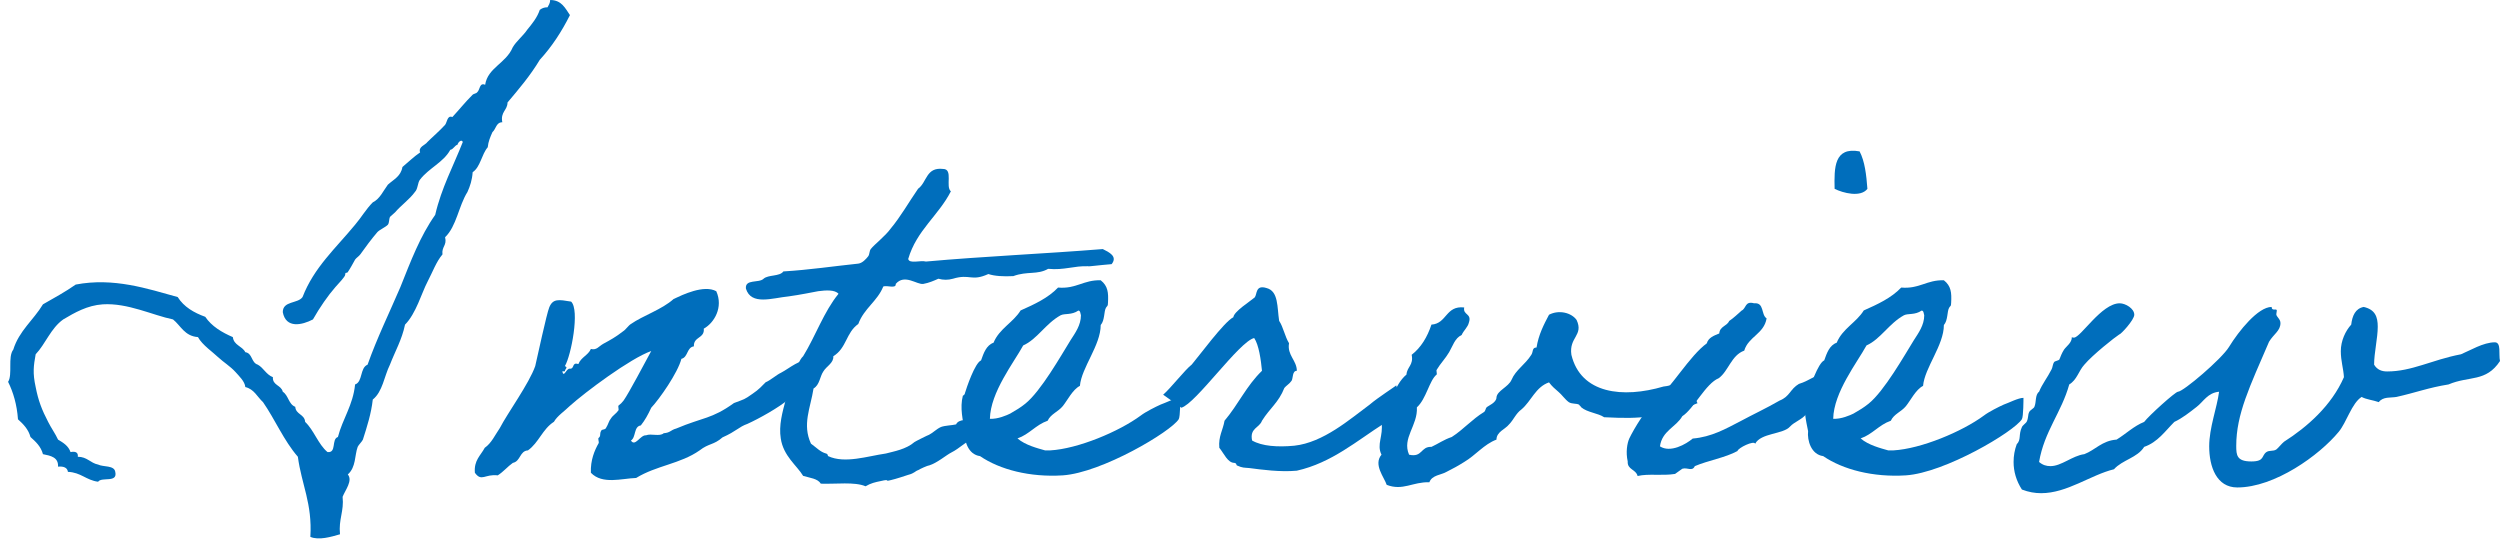
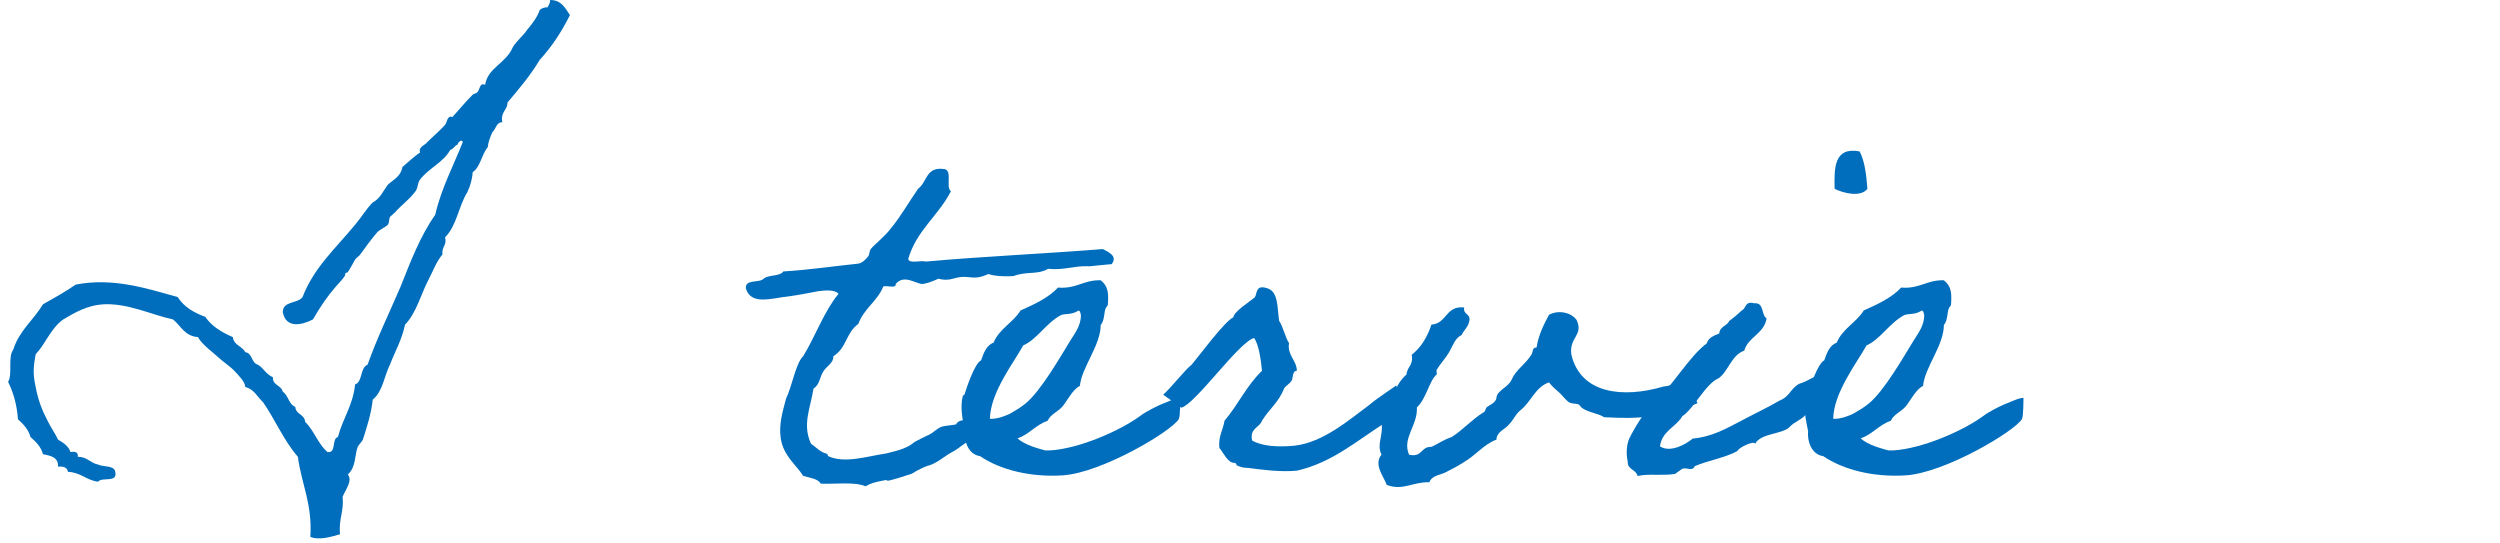
<svg xmlns="http://www.w3.org/2000/svg" width="304" height="66" viewBox="0 0 304 66" fill="none">
  <path d="M69.305 1.835C68.293 3.859 67.091 5.693 65.636 7.275C64.498 9.173 63.106 10.818 61.714 12.462C61.714 13.411 60.828 13.601 61.081 14.866C60.322 14.866 60.322 15.688 59.88 16.068C59.627 16.637 59.373 17.207 59.31 17.903C58.551 18.788 58.425 20.306 57.476 20.939C57.412 21.888 57.159 22.647 56.843 23.343C55.768 25.051 55.515 27.518 54.123 28.847C54.376 29.859 53.68 29.985 53.806 30.934C53.047 31.82 52.605 33.085 51.972 34.287C51.276 35.615 50.58 38.146 49.252 39.474C48.872 41.309 48.05 42.701 47.417 44.345C46.721 45.737 46.532 47.635 45.33 48.584C45.14 50.292 44.634 51.873 44.128 53.455C44.065 53.645 43.558 54.151 43.495 54.34C43.116 55.353 43.305 56.808 42.293 57.693C42.926 58.452 41.977 59.591 41.661 60.413C41.85 62.185 41.154 63.134 41.344 64.968C40.269 65.284 38.751 65.727 37.739 65.284C37.992 61.236 36.663 58.895 36.22 55.542C34.512 53.581 33.437 50.988 31.982 48.9C31.286 48.267 30.906 47.319 29.831 47.066C29.768 46.37 29.072 45.737 28.629 45.231C27.996 44.535 27.237 44.092 26.478 43.396C25.972 42.89 24.58 41.941 24.074 40.992C22.43 40.866 21.987 39.601 21.038 38.842C18.571 38.336 15.534 36.817 12.498 37.007C10.6 37.134 9.082 38.019 7.69 38.842C6.172 39.917 5.539 41.815 4.337 43.08C4.084 44.472 3.958 45.358 4.337 47.066C4.653 48.71 5.096 49.849 5.855 51.304C6.235 52.063 6.741 52.759 7.057 53.455C7.69 53.834 8.323 54.214 8.576 54.973C9.208 54.846 9.524 55.036 9.461 55.542C10.6 55.542 10.979 56.301 11.928 56.491C12.561 56.808 13.889 56.554 14.016 57.377C14.332 58.769 12.371 57.946 11.928 58.579C10.473 58.389 9.841 57.44 8.259 57.377C8.196 56.871 7.753 56.681 7.057 56.744C7.121 55.606 6.172 55.416 5.223 55.226C4.97 54.277 4.337 53.708 3.705 53.139C3.452 52.19 2.819 51.557 2.186 50.988C2.06 49.216 1.617 47.698 0.984 46.433C1.554 45.547 0.921 43.396 1.617 42.511C2.313 40.233 4.084 38.905 5.223 37.007C6.551 36.248 7.943 35.489 9.208 34.603C13.826 33.718 17.938 35.109 21.607 36.121C22.366 37.323 23.568 38.019 24.96 38.525C25.719 39.664 26.984 40.423 28.313 40.992C28.439 42.005 29.451 42.068 29.831 42.827C30.717 42.954 30.527 44.092 31.349 44.345C32.045 44.725 32.361 45.547 33.184 45.864C33.12 46.876 34.196 46.812 34.386 47.635C35.082 48.078 35.082 49.153 35.904 49.469C35.967 50.418 37.043 50.355 37.106 51.304C38.181 52.316 38.687 54.024 39.826 54.973C40.965 55.099 40.269 53.392 41.091 53.139C41.661 50.924 42.926 49.28 43.179 46.749C44.128 46.433 43.748 44.725 44.697 44.345C45.836 41.119 47.354 38.019 48.682 34.92C49.948 31.757 51.086 28.72 52.921 26.126C53.68 22.837 55.135 20.18 56.274 17.27C56.147 16.89 55.704 17.27 55.641 17.586C55.261 17.713 55.135 18.156 54.755 18.219C53.933 19.737 52.162 20.433 51.086 21.825C50.77 22.204 50.833 22.963 50.454 23.343C49.821 24.229 48.746 24.988 48.05 25.81C47.86 26 47.607 26.19 47.417 26.38C47.291 26.633 47.354 27.075 47.164 27.328C46.848 27.645 46.215 27.898 45.899 28.214C45.14 29.1 44.444 30.049 43.812 30.934C43.685 31.124 43.305 31.377 43.179 31.567C42.926 32.01 42.673 32.516 42.293 33.085C42.167 33.275 41.977 33.022 41.977 33.401C41.977 33.654 41.154 34.477 40.775 34.92C39.889 35.932 38.877 37.387 38.055 38.842C36.726 39.538 34.765 39.98 34.386 37.956C34.386 36.564 36.22 36.944 36.79 36.121C38.181 32.516 40.838 30.175 43.179 27.328C43.938 26.443 44.507 25.431 45.33 24.608C46.215 24.165 46.595 23.216 47.164 22.457C47.86 21.825 48.746 21.445 48.935 20.306C49.631 19.737 50.327 19.041 51.086 18.535C50.833 17.839 51.719 17.65 51.972 17.27C52.605 16.637 53.364 16.005 54.123 15.182C54.376 14.866 54.376 13.98 55.008 14.233C55.831 13.348 56.527 12.462 57.476 11.513C57.602 11.387 57.918 11.387 58.045 11.197C58.361 10.944 58.298 9.995 58.994 10.311C59.31 8.224 61.524 7.718 62.347 5.757C62.789 4.998 63.612 4.365 64.118 3.606C64.687 2.91 65.32 2.151 65.636 1.202C65.889 1.012 66.142 0.886 66.585 0.886C66.712 0.633 66.901 0.38 66.901 0C68.293 0 68.736 1.012 69.305 1.835Z" fill="#006EBC" />
-   <path d="M90.893 51.541C89.817 51.921 89.564 52.427 87.856 53.186C86.781 54.135 86.212 53.882 85.073 54.767C82.732 56.412 79.822 56.602 77.355 58.12C75.584 58.184 73.243 58.943 71.852 57.488C71.788 55.969 72.294 54.767 72.8 53.882C72.864 53.755 72.674 53.312 72.8 53.249C73.117 52.996 72.864 52.743 73.117 52.364C73.18 52.174 73.559 52.3 73.686 52.047C74.002 51.541 74.002 51.225 74.319 50.845C74.508 50.529 74.951 50.276 75.204 49.896C75.267 49.833 75.141 49.39 75.204 49.327C75.521 49.074 75.584 49.011 75.837 48.694C76.469 47.809 78.43 44.077 79.19 42.685C76.659 43.57 71.156 47.682 69.258 49.39C68.689 49.96 67.74 50.592 67.36 51.288C65.968 52.174 65.525 53.819 64.197 54.767C63.185 54.831 63.311 56.096 62.362 56.286C61.73 56.728 61.224 57.361 60.528 57.804C58.946 57.614 58.567 58.626 57.745 57.488C57.618 55.969 58.44 55.4 58.946 54.451C59.769 53.882 60.212 52.87 60.781 52.047C61.73 50.213 64.323 46.67 65.083 44.519C65.336 43.444 66.474 38.13 66.791 37.371C67.234 36.295 67.929 36.422 69.448 36.675C70.523 37.687 69.448 43.254 68.689 44.519C69.131 44.709 68.689 44.836 68.689 45.152H68.372C68.562 46.038 68.878 44.709 69.321 44.836C69.89 44.836 69.511 44.013 70.333 44.266C70.65 43.444 71.535 43.191 71.852 42.432C72.547 42.621 72.8 42.115 73.37 41.799C74.192 41.356 74.888 40.977 75.774 40.281C76.09 40.091 76.406 39.585 76.722 39.395C78.177 38.383 80.518 37.624 81.91 36.359C82.985 35.853 85.579 34.587 87.097 35.41C87.983 37.371 86.844 39.269 85.579 39.965C85.706 41.166 84.314 40.913 84.377 42.115C83.491 42.242 83.681 43.444 82.859 43.634C82.416 45.342 80.202 48.505 79.19 49.58C78.81 50.403 78.43 51.098 77.924 51.731C77.039 51.858 77.355 53.186 76.722 53.566C77.229 54.388 77.861 52.87 78.557 52.933C79.19 52.68 80.202 53.123 80.708 52.68C81.53 52.617 81.53 52.3 82.226 52.111C85.516 50.719 86.528 50.972 89.248 49.011C90.576 48.505 90.45 48.631 91.525 47.872C92.284 47.366 92.664 46.923 93.107 46.48C93.613 46.291 94.499 45.531 94.941 45.342C96.143 44.709 97.092 43.697 98.927 43.634C99.243 46.607 98.547 47.809 97.598 47.872C97.029 47.872 96.017 48.252 95.954 48.505C94.688 49.58 92.284 50.909 90.893 51.541Z" fill="#006EBC" />
  <path d="M118.917 52.996C117.399 53.692 116.703 54.514 115.691 55.02C115.058 55.337 113.983 56.286 112.971 56.602C112.781 56.602 111.832 57.045 111.642 57.171C111.262 57.298 111.199 57.551 110.44 57.741C110.061 57.867 108.922 58.247 108.353 58.373C107.404 58.626 108.416 58.184 107.087 58.5C106.455 58.626 105.885 58.753 105.253 59.132C103.924 58.563 101.647 58.879 99.812 58.816C99.433 58.184 98.484 58.12 97.662 57.867C96.902 56.602 95.258 55.463 94.941 53.312C94.688 51.731 95.131 50.149 95.574 48.505C96.333 46.923 96.776 44.14 97.662 43.317C99.18 40.85 100.192 37.877 101.963 35.726C101.52 35.22 100.445 35.283 99.496 35.41C98.8 35.536 97.282 35.853 95.89 36.042C93.929 36.232 91.336 37.181 90.703 35.093C90.576 33.892 92.284 34.461 92.854 33.892C93.423 33.386 94.815 33.639 95.258 33.006C98.421 32.816 101.331 32.373 104.367 32.057C104.873 31.994 105.316 31.488 105.569 31.171C105.759 30.918 105.696 30.539 105.885 30.286C106.328 29.716 107.657 28.704 108.289 27.819C109.554 26.3 110.503 24.592 111.642 22.948C112.717 22.189 112.591 20.291 114.679 20.544C115.944 20.544 114.932 22.695 115.627 23.264C114.109 26.237 111.452 28.008 110.44 31.488C110.567 32.12 111.958 31.614 112.591 31.804C119.613 31.171 127.078 30.855 134.099 30.286C134.859 30.665 135.934 31.171 135.175 32.12C133.593 32.247 132.265 32.437 132.328 32.373C130.557 32.31 129.418 32.879 127.457 32.69C126.129 33.449 124.927 32.943 123.219 33.575C122.017 33.639 120.941 33.575 120.182 33.322C118.095 34.271 117.968 33.259 115.88 33.892C115.29 34.06 114.7 34.06 114.109 33.892C113.54 34.145 112.971 34.398 112.275 34.524C111.516 34.651 109.997 33.259 108.922 34.524C108.985 35.157 107.846 34.651 107.404 34.84C106.708 36.612 105.063 37.497 104.367 39.395C102.849 40.471 102.975 42.305 101.331 43.317C101.394 44.14 100.508 44.519 100.129 45.152C99.686 45.785 99.686 46.797 98.927 47.239C98.547 49.643 97.535 51.604 98.611 53.945C99.306 54.451 99.749 54.957 100.445 55.147C100.698 55.21 100.635 55.4 100.698 55.463C102.722 56.412 105.506 55.463 107.72 55.147C108.669 54.894 110.187 54.641 111.199 53.755C111.262 53.692 112.907 52.87 112.971 52.87C113.477 52.617 113.856 52.174 114.425 51.921C114.932 51.731 115.754 51.731 116.26 51.604C116.576 50.909 117.715 51.098 118.601 50.972C119.55 51.731 118.348 52.3 118.917 52.996Z" fill="#006EBC" />
  <path d="M143.335 50.972C142.386 52.49 133.973 57.488 129.228 57.804C125.243 58.057 121.574 57.108 119.17 55.463C117.715 55.273 117.209 53.566 117.335 52.427C117.082 51.162 116.703 49.58 117.082 48.125C117.082 48.125 117.335 47.999 117.335 47.809C117.525 47.176 118.537 44.14 119.297 43.823C119.613 42.938 119.929 41.989 120.815 41.673C121.511 39.965 123.219 39.205 124.104 37.751C125.812 36.991 127.457 36.232 128.659 34.967C130.873 35.157 131.759 34.018 133.846 34.081C134.732 34.777 134.795 35.6 134.732 36.802C134.732 37.308 134.605 37.181 134.479 37.434C134.226 37.877 134.352 38.952 133.846 39.522C133.846 41.989 131.506 44.709 131.316 46.923C130.43 47.366 129.798 48.694 129.228 49.39C128.659 50.086 127.773 50.339 127.394 51.162C125.939 51.668 125.18 52.806 123.725 53.312C124.674 54.135 126.192 54.514 127.078 54.767H127.71C131.063 54.578 136.06 52.49 138.717 50.529C139.287 50.086 140.552 49.454 141.121 49.2C141.691 49.011 142.893 48.378 143.525 48.378C143.525 48.505 143.525 50.656 143.335 50.972ZM128.975 38.336C127.141 39.348 126.129 41.246 124.421 42.005C123.282 44.092 120.435 47.698 120.372 50.924C121.321 50.988 122.46 50.481 122.839 50.292C123.598 49.849 124.041 49.596 124.674 49.09C126.571 47.572 129.039 43.207 130.177 41.372C130.747 40.486 131.442 39.538 131.442 38.336C131.379 38.146 131.379 37.766 131.126 37.766C130.304 38.336 129.481 38.083 128.975 38.336Z" fill="#006EBC" />
  <path d="M169.778 46.86L170.6 49.264C170.6 49.264 168.386 51.604 168.323 51.478C165.033 53.566 161.934 56.286 157.695 57.235C155.671 57.424 153.393 57.108 151.939 56.918C151.306 56.855 151.116 56.918 150.42 56.602C150.294 56.539 150.42 56.349 150.104 56.286C149.282 56.286 148.839 55.147 148.269 54.451C148.143 53.059 148.712 52.3 148.902 51.162C150.61 49.137 151.559 46.923 153.457 45.089C153.33 43.76 153.077 41.926 152.508 41.103C150.673 41.546 145.423 49.074 143.651 49.58C143.651 49.58 141.374 47.935 141.437 47.999C142.386 47.176 144.094 44.962 144.917 44.33C145.739 43.381 148.839 39.142 149.977 38.573C150.041 37.877 152.065 36.612 152.571 36.169C152.887 35.789 152.634 34.587 154.026 35.03C155.481 35.41 155.291 37.371 155.544 39.016C156.05 39.775 156.24 40.913 156.746 41.736C156.493 43.191 157.695 43.823 157.695 45.089C157.126 45.089 157.252 45.974 157.063 46.291C156.81 46.67 156.367 46.923 156.177 47.176C155.481 48.947 154.406 49.643 153.457 51.162C153.14 52.047 151.938 52.047 152.255 53.566C153.457 54.261 155.355 54.388 157.379 54.198C160.921 53.819 164.148 50.972 166.552 49.2C167.5 48.378 169.778 46.923 169.778 46.86Z" fill="#006EBC" />
  <path d="M206.453 49.027C206.579 48.9 202.91 50.671 201.076 50.608C198.735 50.861 197.66 50.861 195.066 50.735C194.307 50.228 193.042 50.165 192.283 49.533C192.283 49.469 191.966 49.216 192.03 49.216C191.713 49.027 191.144 49.153 190.764 48.9C190.321 48.584 189.879 47.951 189.562 47.698C189.056 47.255 188.74 47.002 188.36 46.496C186.716 47.066 186.21 48.773 185.008 49.786C184.312 50.292 184.059 51.051 183.489 51.62C183.047 52.19 181.971 52.506 181.971 53.455C180.453 54.024 179.441 55.353 178.049 56.175C177.353 56.618 176.657 56.997 175.898 57.377C175.266 57.757 174.127 57.757 173.811 58.642C171.786 58.579 170.584 59.718 168.623 58.958C168.307 58.01 166.979 56.491 167.991 55.289C167.358 54.024 168.244 53.012 167.991 51.367C169.066 49.406 169.446 46.876 171.027 45.547C171.09 44.598 171.913 44.409 171.66 43.143C172.798 42.258 173.558 40.992 174.064 39.474C175.961 39.348 175.772 37.134 178.049 37.387C177.859 38.336 178.998 38.083 178.618 39.221C178.492 39.791 177.986 40.17 177.733 40.739C176.91 41.119 176.657 42.068 176.214 42.827C175.772 43.586 175.139 44.219 174.696 44.978C174.633 45.041 174.76 45.484 174.696 45.547C173.811 46.243 173.431 48.52 172.292 49.533C172.419 51.747 170.458 53.265 171.343 55.289C172.988 55.669 172.735 54.277 174.064 54.34C174.886 53.961 175.582 53.455 176.531 53.139C177.923 52.253 178.998 50.988 180.453 50.102C180.643 49.975 180.643 49.659 180.769 49.533C180.959 49.343 181.971 48.963 181.971 48.331C182.034 47.508 183.426 47.066 183.806 46.18C184.312 44.978 185.45 44.345 186.21 43.143C186.463 42.764 186.273 42.258 186.842 42.258C187.095 40.676 187.728 39.474 188.36 38.272C189.562 37.64 191.081 38.019 191.713 38.905C192.599 40.803 190.764 40.992 191.081 43.143C192.219 47.888 197.343 48.457 202.278 47.002C203.29 46.939 205.63 45.99 205.63 46.306C205.63 46.623 206.326 49.153 206.453 49.027Z" fill="#006EBC" />
  <path d="M213.427 53.961C213.301 53.518 211.34 54.467 211.276 54.846C209.758 55.669 207.734 55.985 206.089 56.681C205.773 57.377 205.203 56.808 204.571 56.997C204.444 57.061 203.812 57.567 203.685 57.63C202.104 57.883 200.459 57.567 199.131 57.883C198.941 57.061 197.865 57.124 197.929 56.112C197.676 54.973 197.865 53.898 198.118 53.328C198.688 52.126 200.269 49.533 201.281 48.773C203.242 47.129 205.457 43.27 207.544 41.752C207.734 41.056 208.43 40.803 209.062 40.55C209.126 39.664 210.011 39.664 210.264 39.032C210.834 38.652 211.276 38.209 211.783 37.766C212.352 37.513 212.162 36.564 213.301 36.881C214.566 36.754 214.123 38.272 214.819 38.715C214.503 40.613 212.605 40.929 212.099 42.637C210.517 43.207 210.201 45.104 208.999 45.99C207.418 46.623 205.963 49.722 204.571 50.608C203.812 51.937 202.104 52.379 201.851 54.277C203.116 55.099 205.014 54.024 205.836 53.328C208.113 53.139 209.885 52.126 211.593 51.241C213.238 50.355 214.756 49.659 216.401 48.71C217.666 48.204 217.666 47.319 218.741 46.686C220.07 46.306 221.335 45.168 222.916 45.041C223.612 47.002 222.473 48.9 219.627 50.355C219.184 50.988 218.172 51.304 217.666 51.873C216.843 52.822 214.123 52.632 213.427 53.961ZM226.127 18.409C226.759 19.611 226.949 21.255 227.076 22.963C226.253 24.039 224.102 23.47 223.09 22.963C223.027 20.37 223.027 17.839 226.127 18.409Z" fill="#006EBC" />
  <path d="M245.864 50.972C244.915 52.49 236.502 57.488 231.757 57.804C227.772 58.057 224.103 57.108 221.699 55.463C220.244 55.273 219.738 53.566 219.864 52.427C219.611 51.162 219.232 49.58 219.611 48.125C219.611 48.125 219.864 47.999 219.864 47.809C220.054 47.176 221.066 44.14 221.825 43.823C222.142 42.938 222.458 41.989 223.344 41.673C224.039 39.965 225.747 39.205 226.633 37.751C228.341 36.991 229.986 36.232 231.188 34.967C233.402 35.157 234.288 34.018 236.375 34.081C237.261 34.777 237.324 35.6 237.261 36.802C237.261 37.308 237.134 37.181 237.008 37.434C236.755 37.877 236.881 38.952 236.375 39.522C236.375 41.989 234.035 44.709 233.845 46.923C232.959 47.366 232.327 48.694 231.757 49.39C231.188 50.086 230.302 50.339 229.923 51.162C228.468 51.668 227.709 52.806 226.254 53.312C227.202 54.135 228.721 54.514 229.606 54.767H230.239C233.592 54.578 238.589 52.49 241.246 50.529C241.816 50.086 243.081 49.454 243.65 49.2C244.219 49.011 245.421 48.378 246.054 48.378C246.054 48.505 246.054 50.656 245.864 50.972ZM231.52 38.336C229.685 39.348 228.673 41.246 226.965 42.005C225.827 44.092 222.98 47.698 222.917 50.924C223.866 50.988 225.004 50.481 225.384 50.292C226.143 49.849 226.586 49.596 227.218 49.09C229.116 47.572 231.583 43.207 232.722 41.372C233.291 40.486 233.987 39.538 233.987 38.336C233.924 38.146 233.924 37.766 233.671 37.766C232.848 38.336 232.026 38.083 231.52 38.336Z" fill="#006EBC" />
-   <path d="M304 43.903C302.292 46.496 300.268 45.674 297.737 46.749C295.334 47.129 293.689 47.761 291.411 48.267C290.716 48.394 289.767 48.204 289.261 48.9C288.565 48.647 287.742 48.584 287.173 48.267C285.971 49.027 285.339 51.367 284.39 52.506C282.049 55.353 276.609 59.275 272.054 59.275C269.523 59.275 268.638 56.744 268.638 54.277C268.638 52 269.587 49.596 269.84 47.635C268.448 47.761 267.942 48.837 267.12 49.469C266.234 50.165 265.348 50.861 264.399 51.304C263.261 52.443 262.375 53.771 260.73 54.34C259.908 55.669 258.073 55.922 257.061 57.061C254.215 57.757 251.368 59.971 248.205 59.971C247.446 59.971 246.687 59.844 245.864 59.528C245.168 58.452 244.852 57.314 244.852 56.175C244.852 55.416 244.979 54.72 245.232 54.024C245.801 53.455 245.421 52.885 245.864 51.937C245.927 51.747 246.37 51.43 246.434 51.304C246.687 50.798 246.56 50.482 246.75 50.102C246.876 49.849 247.319 49.659 247.382 49.469C247.635 48.9 247.446 48.014 247.952 47.635C248.331 46.686 248.964 45.927 249.47 44.915C249.597 44.725 249.597 44.282 249.786 44.029C249.85 43.903 250.356 43.839 250.419 43.713C250.609 43.27 250.672 43.017 250.988 42.511C251.305 42.068 251.937 41.688 251.937 40.992C252 41.056 252.127 41.056 252.19 41.056C253.013 41.056 255.543 36.881 257.757 36.881C258.453 36.881 259.528 37.513 259.528 38.272C259.528 38.905 257.884 40.676 257.694 40.676C257.188 40.992 254.468 43.143 253.455 44.345C252.76 45.104 252.57 46.18 251.621 46.749C250.672 50.165 248.584 52.443 247.952 56.175C248.395 56.554 248.837 56.681 249.344 56.681C250.672 56.681 252 55.416 253.455 55.226C254.784 54.72 255.606 53.581 257.378 53.455C258.516 52.759 259.465 51.81 260.73 51.304C261.3 50.545 264.526 47.635 264.842 47.635C265.475 47.635 270.156 43.65 271.042 42.194C272.244 40.233 274.584 37.324 276.229 37.324C276.229 37.893 276.862 37.45 276.862 37.766C276.862 37.893 276.798 38.083 276.798 38.209C276.798 38.525 277.304 38.778 277.304 39.285C277.304 40.233 276.482 40.613 275.913 41.562C273.572 47.002 271.927 50.355 271.927 54.214C271.927 55.353 271.991 56.112 273.762 56.112C275.407 56.112 274.964 55.416 275.596 54.973C275.976 54.72 276.419 54.91 276.798 54.657C276.988 54.53 277.494 53.898 277.747 53.708C280.531 51.937 283.504 49.343 285.022 45.864C284.959 44.788 284.643 43.903 284.643 42.701C284.643 41.435 285.212 40.233 285.908 39.474C286.034 38.399 286.414 37.513 287.426 37.324C288.818 37.64 289.134 38.525 289.134 39.727C289.134 41.119 288.691 42.89 288.691 44.345C289.071 44.978 289.64 45.168 290.273 45.168C293.309 45.168 295.65 43.776 299.256 43.08C300.331 42.637 301.976 41.625 303.368 41.625C304.19 41.625 303.81 43.08 304 43.903Z" fill="#006EBC" />
</svg>